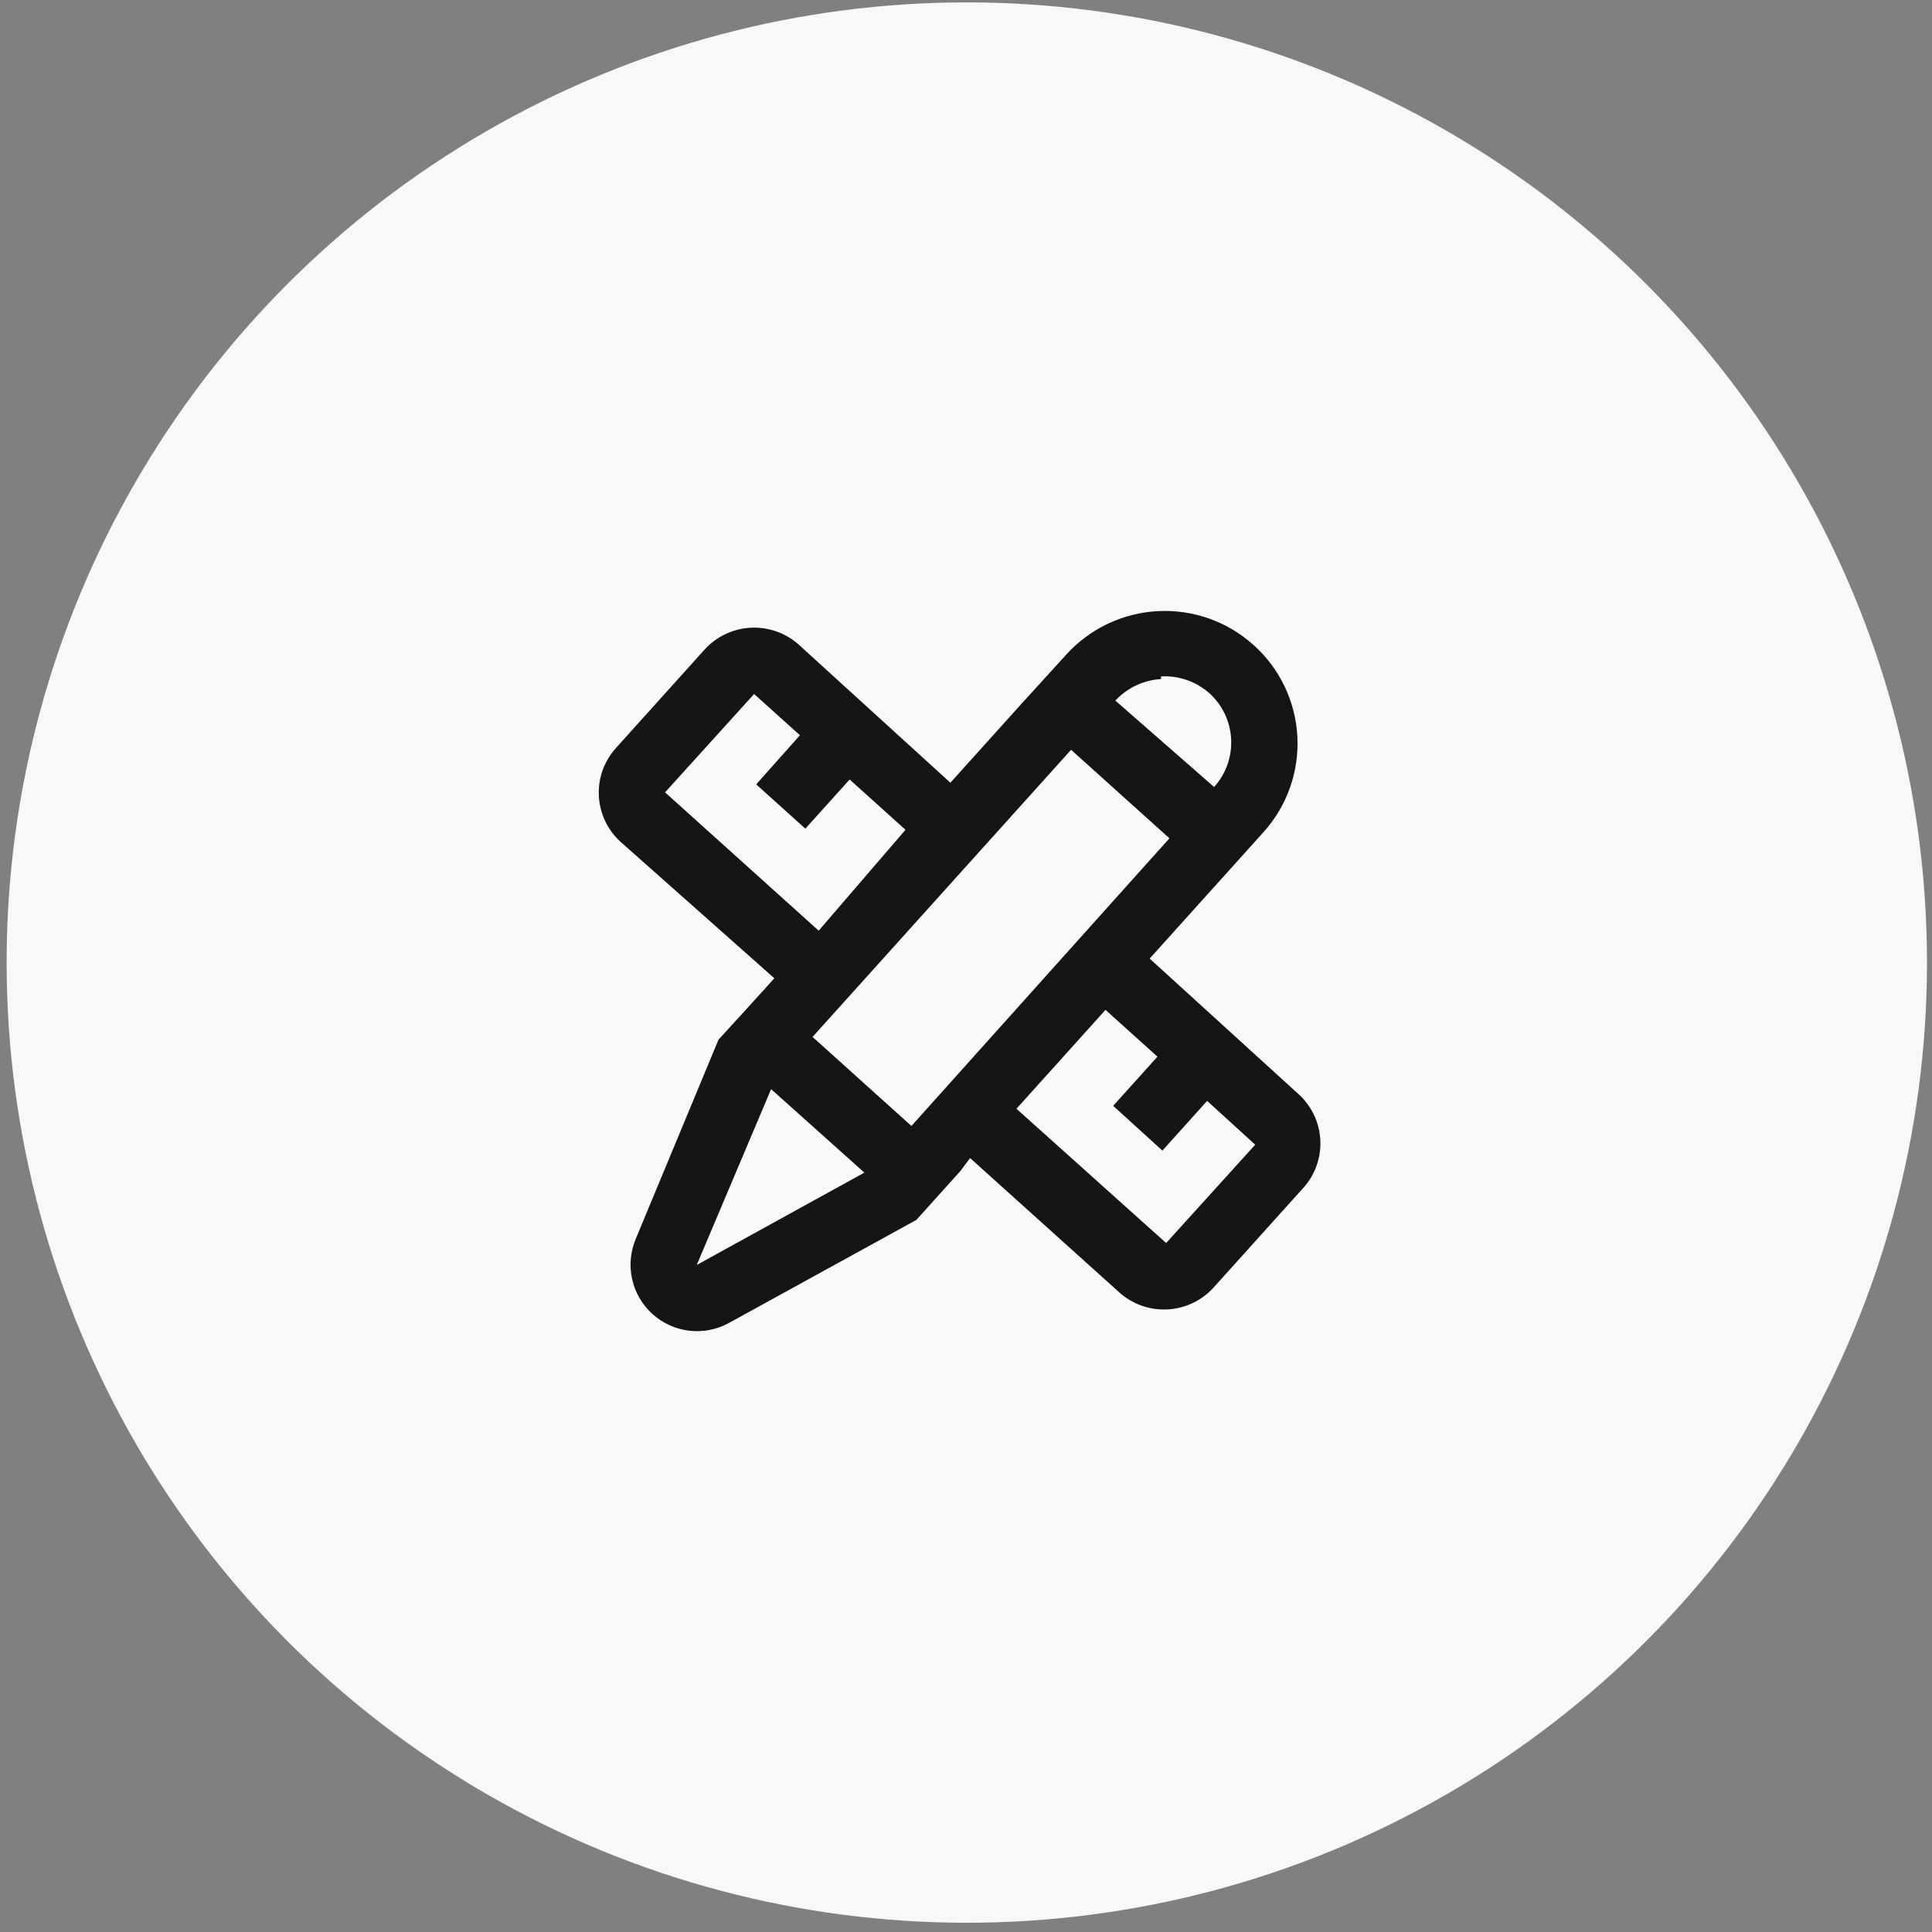
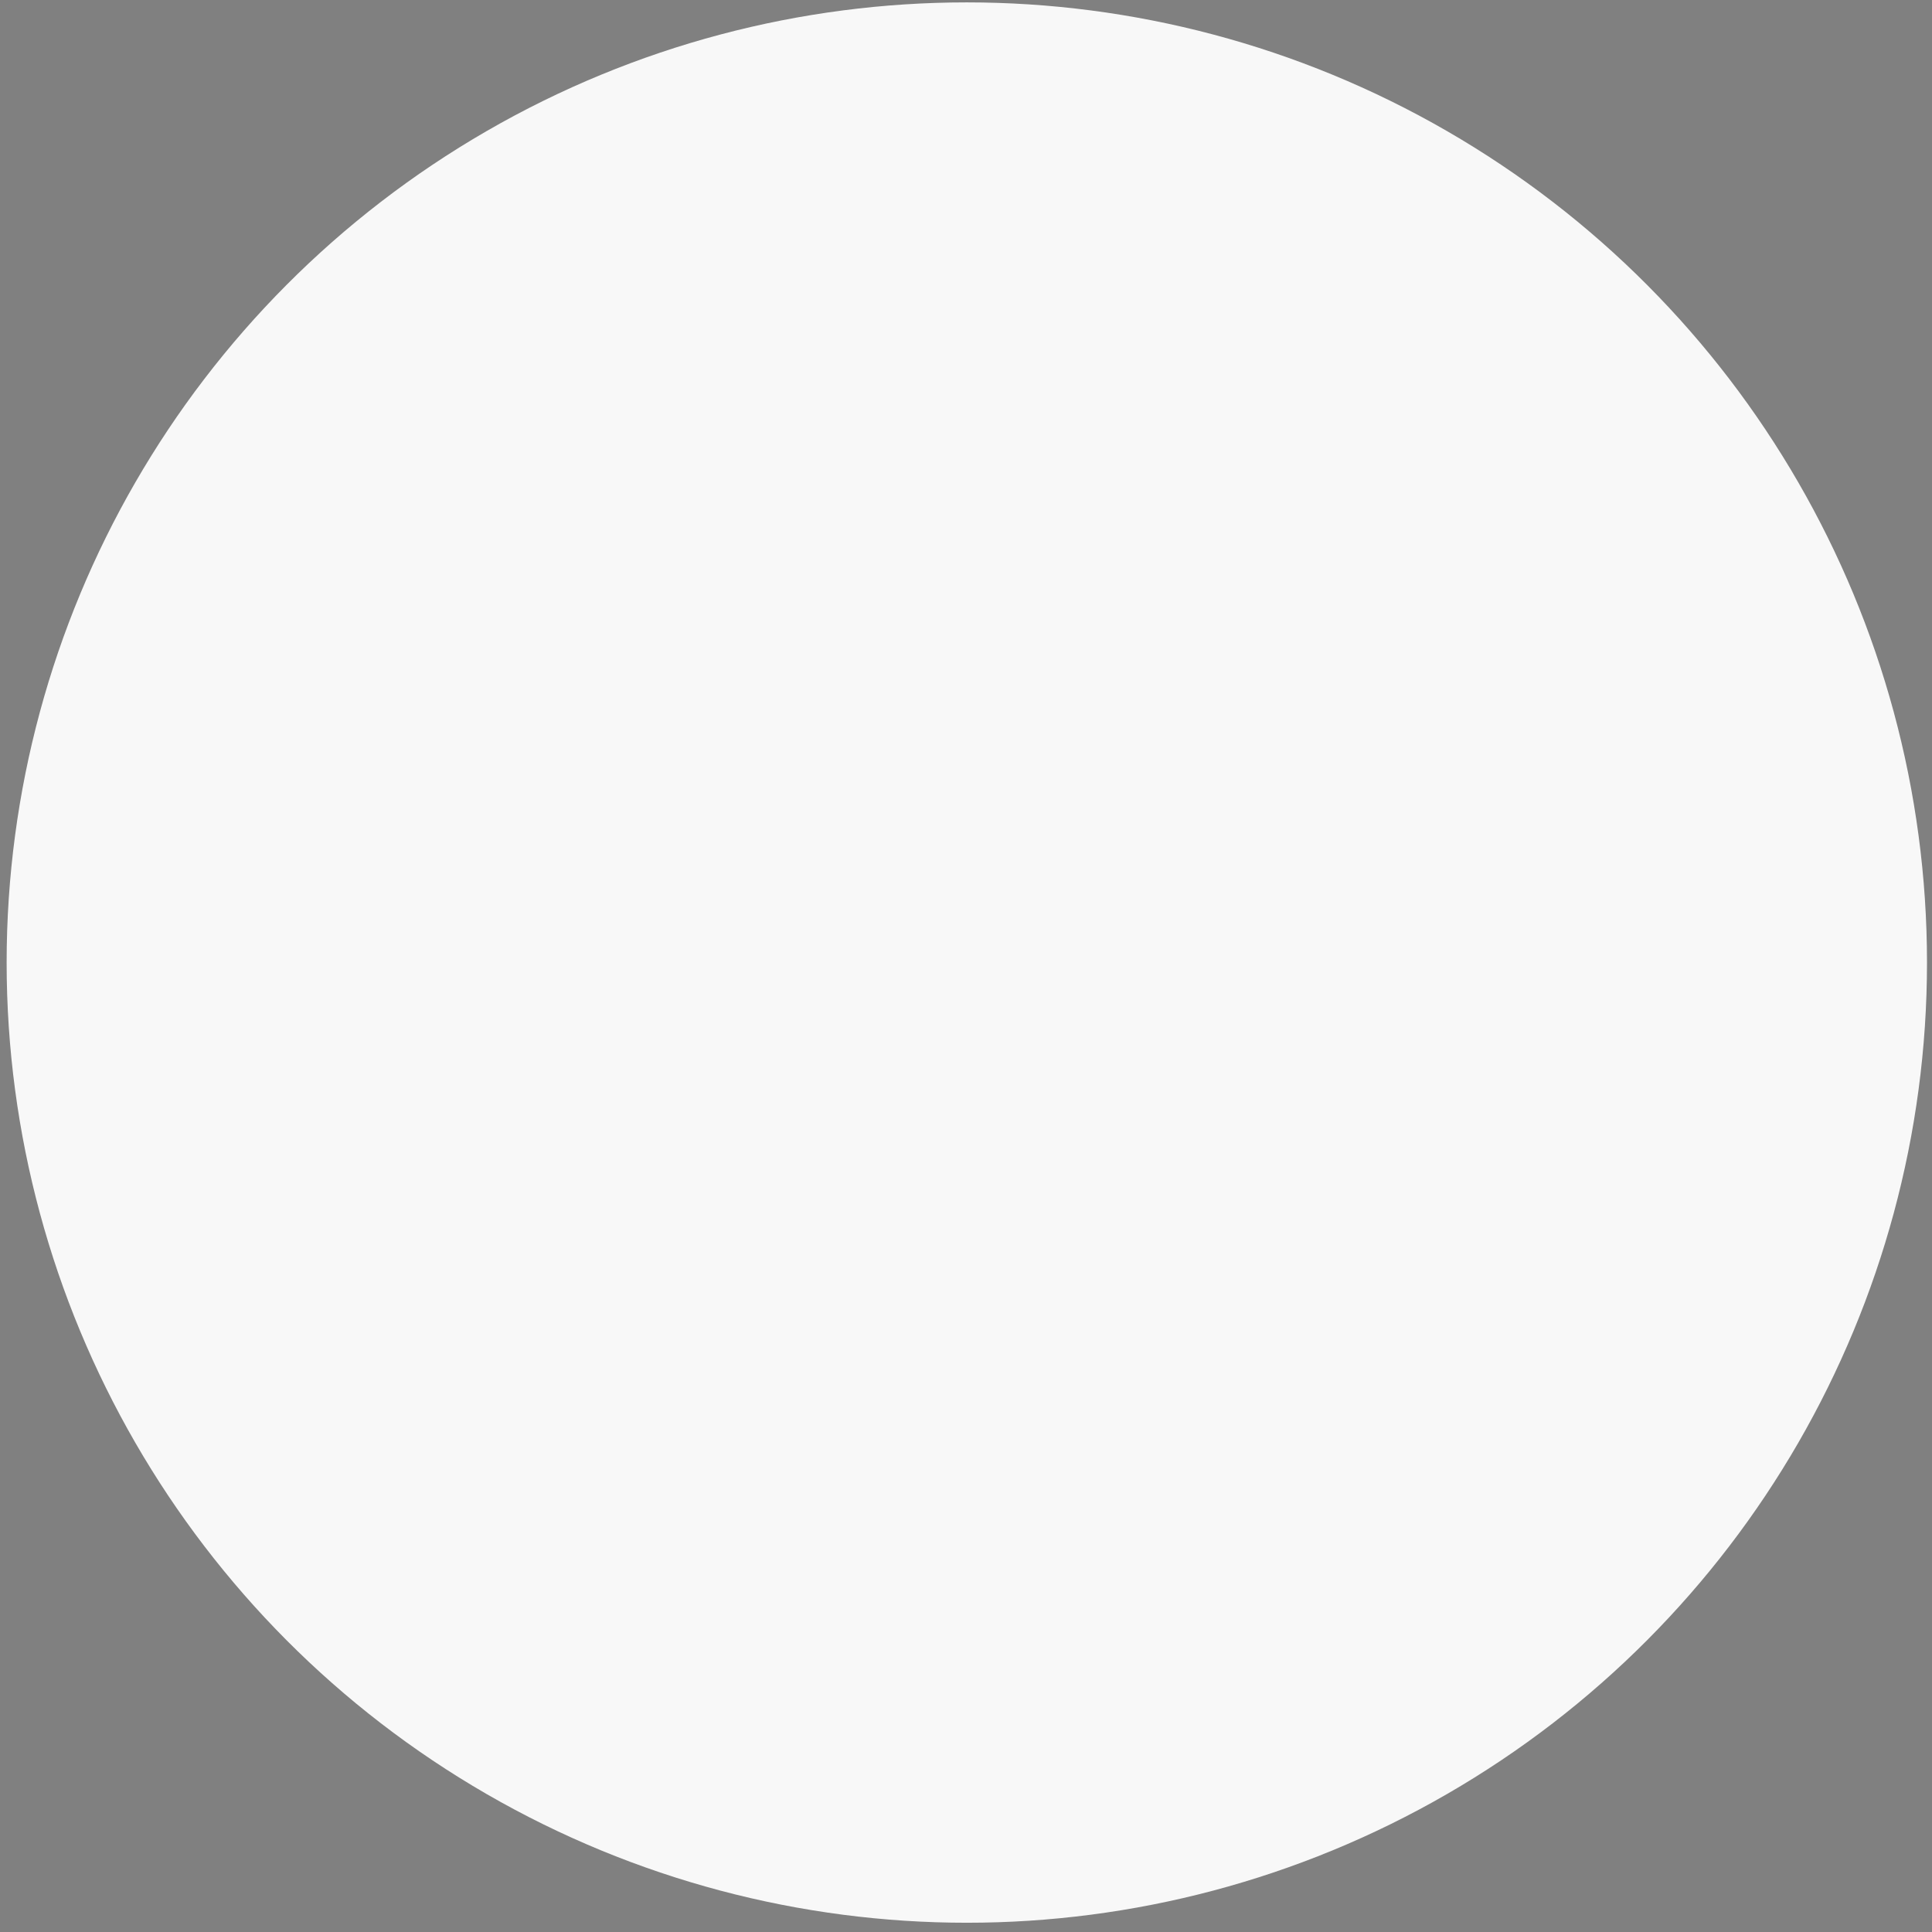
<svg xmlns="http://www.w3.org/2000/svg" width="166" height="166" viewBox="0 0 166 166" fill="none">
  <rect x="0" y="0" width="166" height="166" fill="#808080" stroke="none" />
  <circle cx="83.07" cy="82.705" r="82.5" fill="#F8F8F8" />
-   <path d="M111.651 94.083L98.779 82.363L108.547 71.515C109.552 70.404 110.328 69.105 110.83 67.694C111.332 66.282 111.55 64.785 111.471 63.289C111.393 61.793 111.02 60.327 110.373 58.975C109.726 57.624 108.819 56.414 107.703 55.414C105.454 53.395 102.497 52.35 99.479 52.509C96.46 52.667 93.628 54.015 91.603 56.258L87.754 60.484L81.659 67.252L68.596 55.359C67.467 54.368 65.996 53.857 64.496 53.936C62.996 54.015 61.587 54.676 60.568 55.78L52.918 64.276C52.415 64.834 52.027 65.485 51.776 66.193C51.524 66.901 51.415 67.651 51.455 68.401C51.494 69.151 51.681 69.886 52.005 70.563C52.328 71.241 52.782 71.848 53.341 72.35L66.532 84.053L65.581 85.109L61.732 89.336L54.625 106.448C54.164 107.541 54.056 108.75 54.314 109.908C54.572 111.066 55.184 112.114 56.066 112.908C56.947 113.702 58.054 114.201 59.233 114.337C60.411 114.473 61.602 114.238 62.641 113.665L78.734 104.818L80.852 102.466L82.538 100.594L83.349 99.5L96.214 111.083C97.342 112.074 98.813 112.585 100.313 112.506C101.813 112.428 103.223 111.766 104.241 110.662L111.891 102.166C112.407 101.62 112.811 100.977 113.078 100.275C113.345 99.573 113.471 98.825 113.449 98.075C113.426 97.324 113.256 96.585 112.948 95.9C112.639 95.215 112.198 94.597 111.651 94.083ZM99.75 58.117C101.265 58.033 102.754 58.546 103.895 59.547C104.454 60.049 104.908 60.656 105.232 61.333C105.556 62.011 105.742 62.746 105.782 63.496C105.821 64.246 105.712 64.996 105.461 65.704C105.21 66.411 104.821 67.063 104.318 67.62L95.834 60.198C96.854 59.095 98.262 58.431 99.762 58.346L99.75 58.117ZM57.142 68.08L64.795 59.629L68.731 63.173L64.973 67.395L69.197 71.199L73.001 66.975L77.801 71.296L70.343 79.966L57.142 68.08ZM59.865 108.689L66.254 93.581L74.268 100.753L59.865 108.689ZM78.311 96.745L69.815 89.095L92.03 64.422L100.479 72.029L78.311 96.745ZM100.197 106.803L87.335 95.266L94.985 86.77L99.45 90.789L95.646 95.013L99.873 98.862L103.719 94.59L107.85 98.353L100.197 106.803Z" fill="#151515" />
</svg>